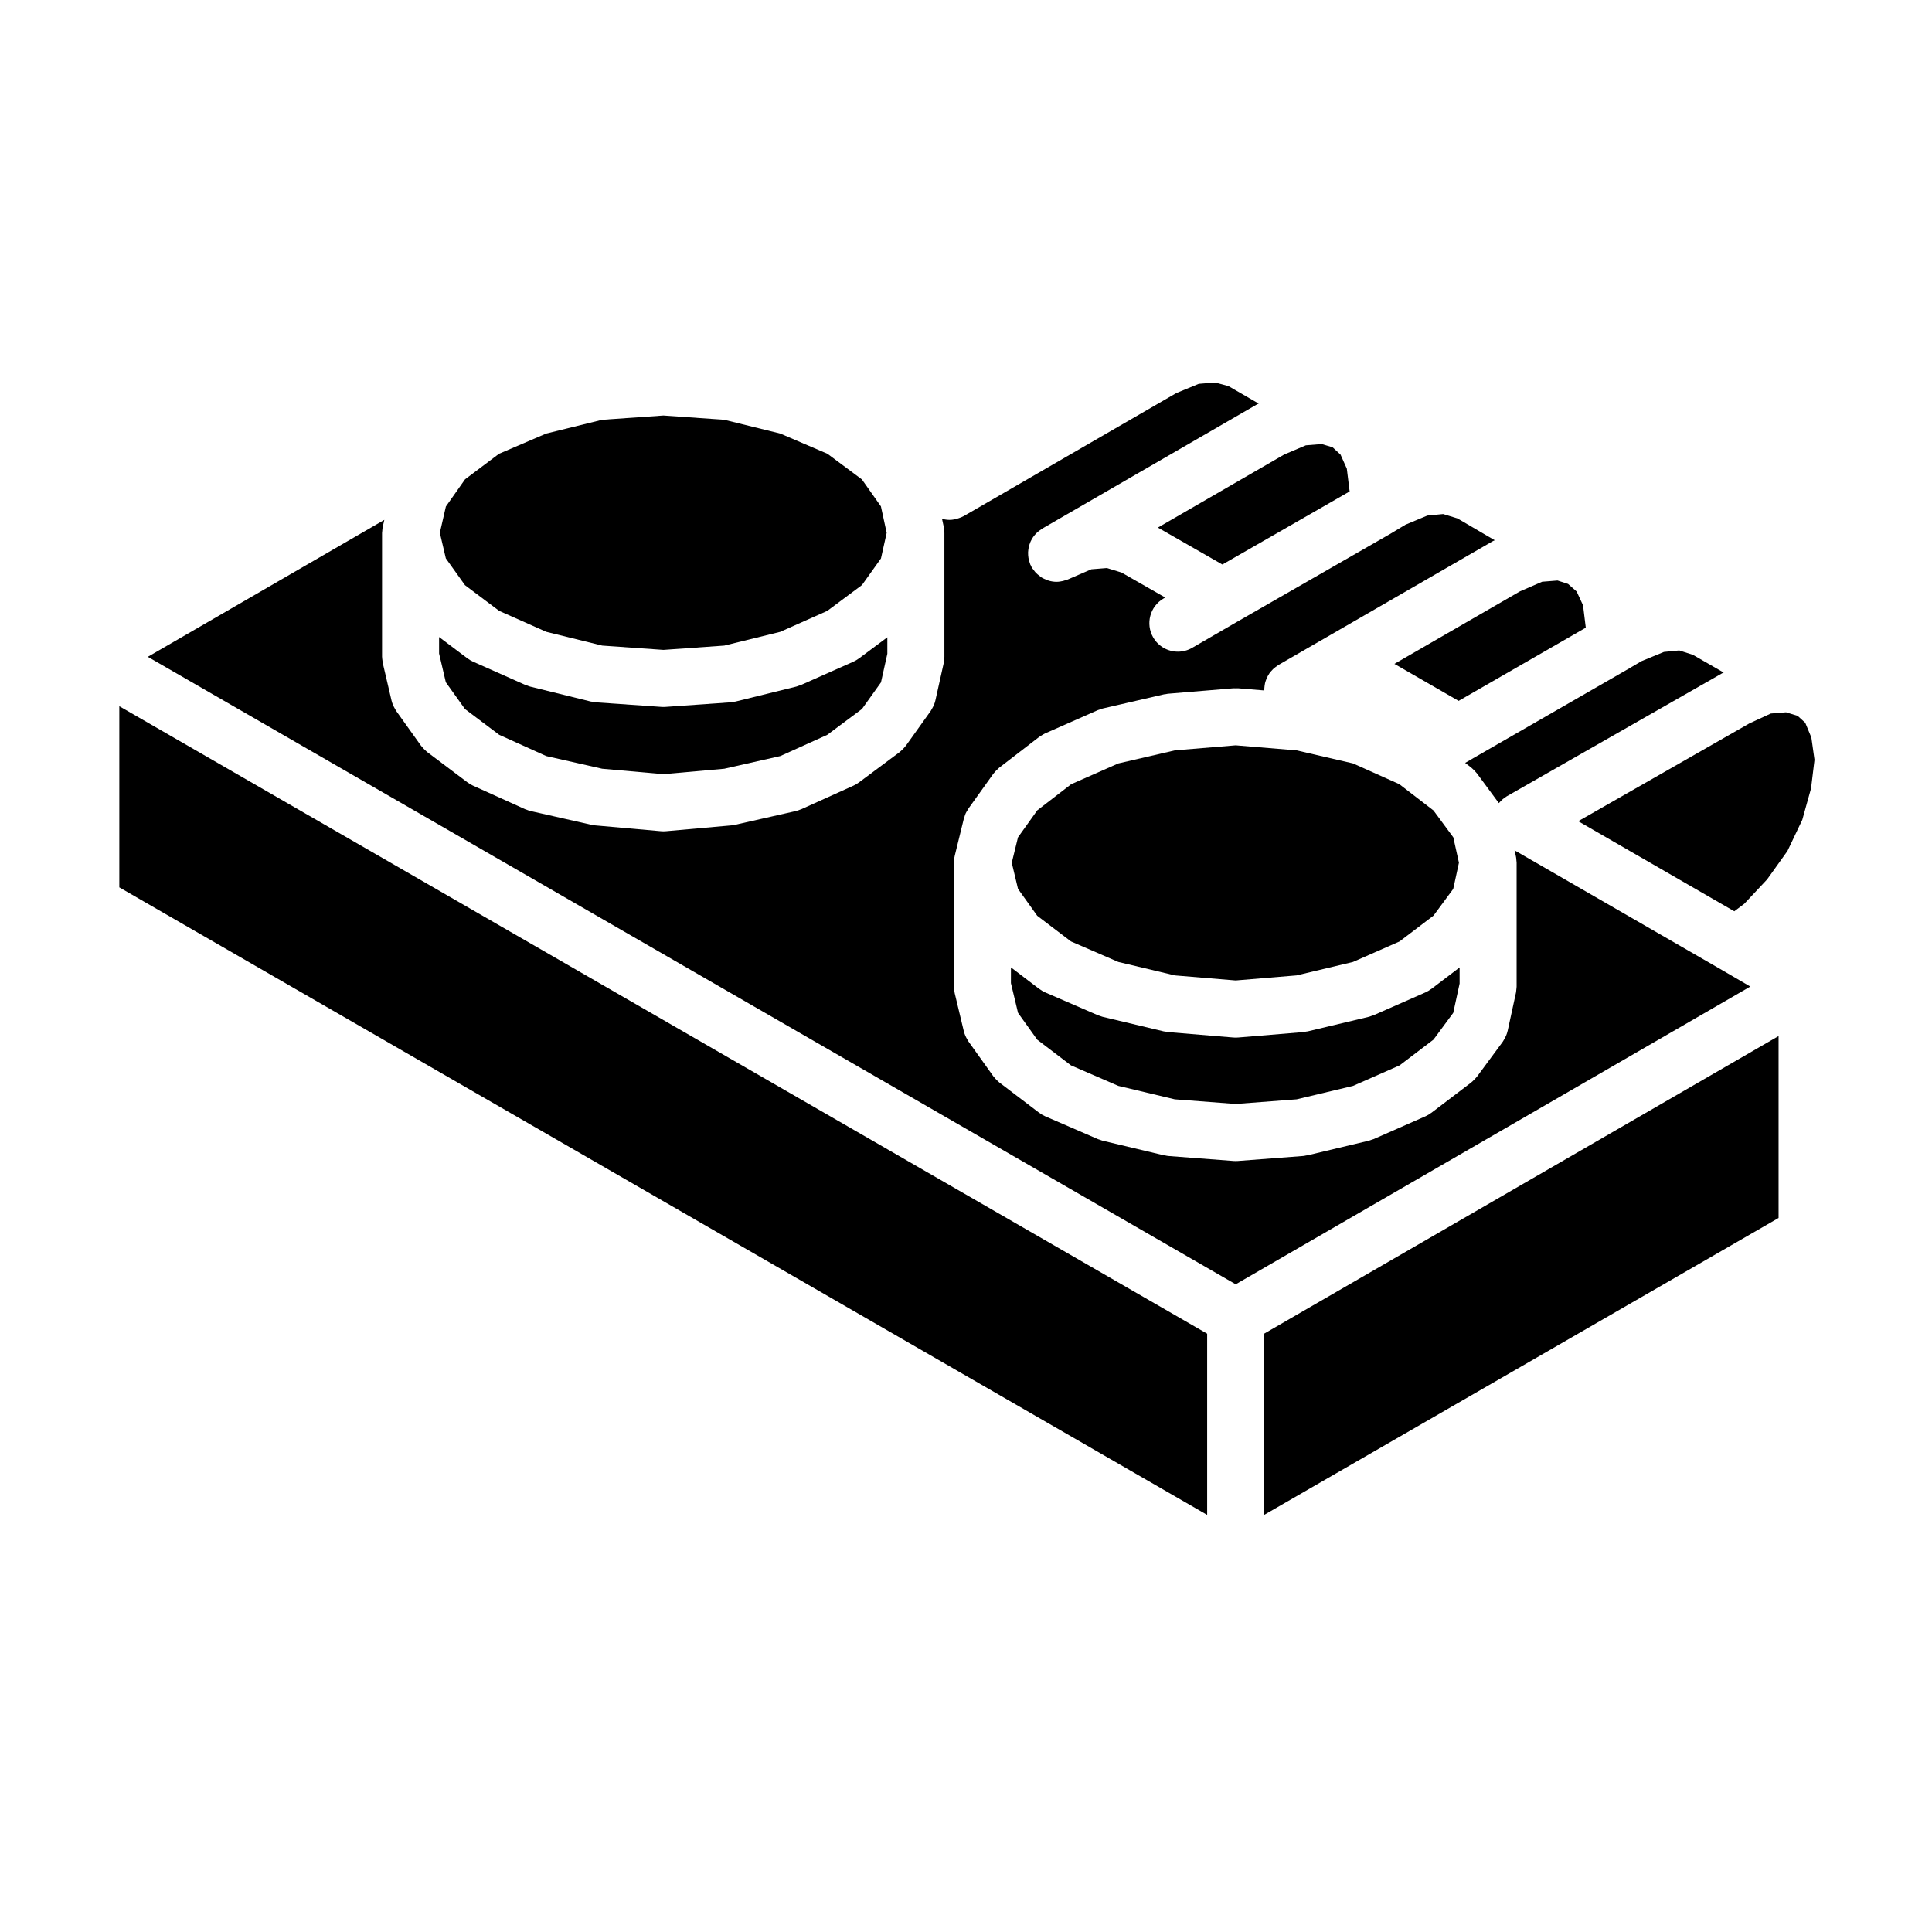
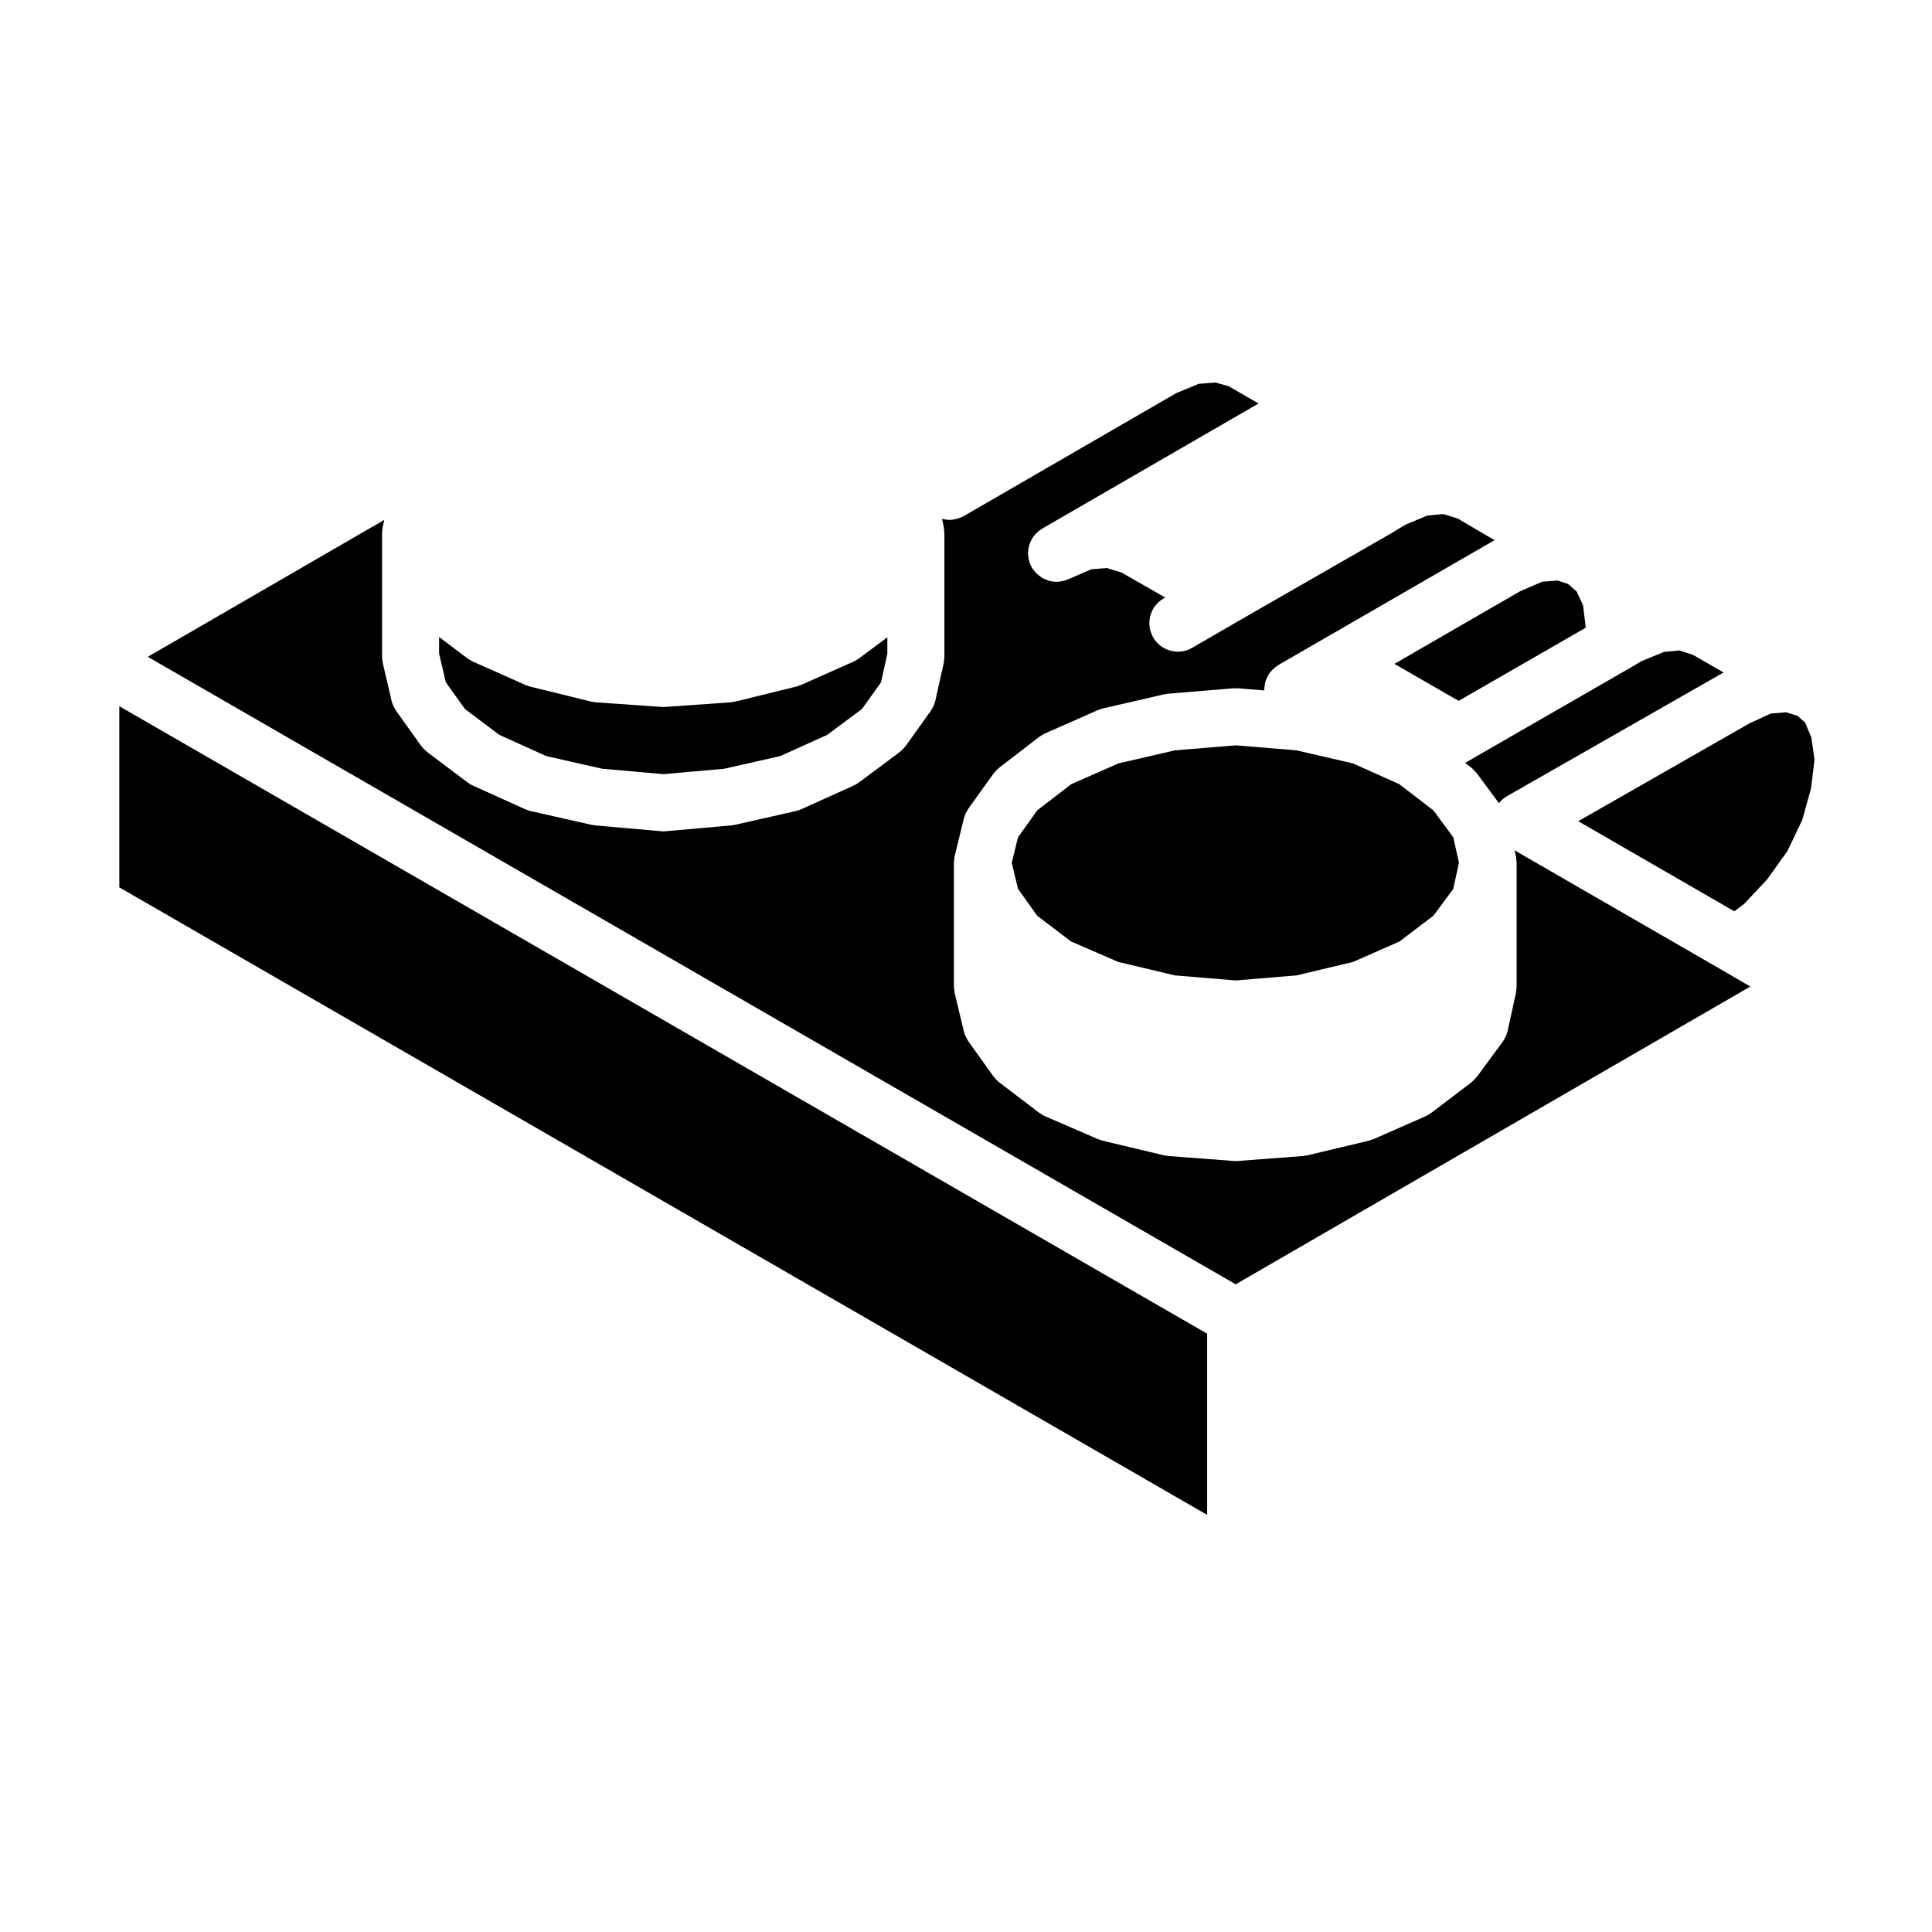
<svg xmlns="http://www.w3.org/2000/svg" fill="#000000" width="800px" height="800px" version="1.1" viewBox="144 144 512 512">
  <g>
    <path d="m600.38 401.09-55.008-31.746 0.363 1.633c0 0.016 0 0.023 0.004 0.039 0.012 0.047 0.02 0.09 0.031 0.137 0.055 0.281 0.066 0.57 0.09 0.863 0.016 0.18 0.055 0.359 0.055 0.535 0 0.023 0.004 0.047 0.004 0.066v0.074 0.016 32.754c0 0.012-0.004 0.023-0.004 0.035 0 0.25-0.051 0.508-0.074 0.762-0.031 0.258-0.035 0.523-0.09 0.77-0.004 0.012-0.004 0.023-0.004 0.035l-2.207 10.141c-0.004 0.016-0.016 0.023-0.02 0.039-0.16 0.746-0.473 1.465-0.875 2.156-0.074 0.121-0.137 0.25-0.215 0.367-0.07 0.105-0.117 0.215-0.191 0.316l-6.832 9.254c-0.051 0.07-0.121 0.117-0.176 0.188-0.23 0.293-0.5 0.559-0.777 0.82-0.141 0.137-0.277 0.289-0.434 0.402-0.039 0.035-0.074 0.082-0.117 0.109l-10.578 8.051c-0.02 0.016-0.047 0.02-0.066 0.035-0.449 0.332-0.934 0.637-1.465 0.871l-13.773 6.062c-0.188 0.082-0.379 0.109-0.562 0.18-0.242 0.086-0.473 0.191-0.73 0.25l-16.203 3.859c-0.125 0.031-0.258 0.02-0.383 0.047-0.262 0.051-0.52 0.121-0.789 0.141l-17.305 1.32c-0.188 0.016-0.371 0.02-0.559 0.02h-0.004-0.012-0.012-0.004c-0.188 0-0.371-0.004-0.559-0.02l-17.305-1.32c-0.277-0.02-0.527-0.098-0.789-0.141-0.125-0.023-0.258-0.016-0.383-0.047l-16.203-3.859c-0.242-0.059-0.453-0.156-0.684-0.238-0.188-0.066-0.383-0.102-0.57-0.18l-13.992-6.062c-0.535-0.23-1.023-0.527-1.477-0.867-0.031-0.02-0.066-0.023-0.098-0.051l-10.586-8.051c-0.066-0.047-0.105-0.105-0.16-0.152-0.152-0.121-0.289-0.266-0.434-0.398-0.289-0.277-0.551-0.555-0.785-0.863-0.059-0.082-0.137-0.133-0.191-0.211l-6.609-9.254c-0.047-0.059-0.066-0.121-0.105-0.18-0.066-0.098-0.105-0.195-0.168-0.293-0.402-0.664-0.719-1.367-0.898-2.086-0.012-0.031-0.031-0.051-0.035-0.082l-0.02-0.086c-0.004-0.012-0.004-0.02-0.004-0.031l-2.402-10.027c-0.012-0.039-0.004-0.074-0.016-0.109-0.055-0.246-0.074-0.5-0.105-0.75-0.031-0.262-0.074-0.523-0.082-0.781 0-0.035-0.012-0.07-0.012-0.105v-32.844c0-0.047 0.012-0.086 0.012-0.121 0.004-0.207 0.039-0.406 0.059-0.613 0.02-0.215 0.031-0.434 0.07-0.648 0.02-0.098 0.039-0.188 0.059-0.281 0.012-0.039 0.012-0.086 0.02-0.125l2.394-9.77v-0.016l0.035-0.133c0.039-0.168 0.117-0.312 0.172-0.48 0.09-0.297 0.176-0.59 0.309-0.875 0.125-0.277 0.293-0.523 0.441-0.77 0.098-0.156 0.16-0.316 0.273-0.473l0.086-0.117v-0.004l6.531-9.133c0.07-0.098 0.152-0.168 0.227-0.258 0.152-0.195 0.316-0.383 0.5-0.57 0.188-0.191 0.379-0.371 0.578-0.543 0.086-0.07 0.145-0.152 0.238-0.223l10.586-8.152c0.035-0.031 0.082-0.047 0.109-0.07 0.195-0.145 0.422-0.273 0.641-0.398 0.23-0.137 0.457-0.289 0.699-0.398 0.039-0.016 0.07-0.039 0.105-0.059l13.859-6.117c0.023-0.016 0.051-0.023 0.074-0.035l0.059-0.023c0.137-0.059 0.277-0.086 0.414-0.133 0.309-0.117 0.605-0.246 0.938-0.316l16.203-3.742c0.168-0.039 0.328-0.035 0.5-0.059 0.195-0.035 0.379-0.098 0.578-0.105l17.305-1.438c0.211-0.016 0.418 0.016 0.625 0.016s0.414-0.031 0.625-0.016l6.941 0.574c-0.004-0.16-0.004-0.324 0-0.488 0.012-0.242 0.039-0.484 0.074-0.719 0.035-0.246 0.066-0.484 0.117-0.719 0.051-0.238 0.133-0.465 0.211-0.691 0.082-0.23 0.152-0.457 0.25-0.676 0.102-0.227 0.223-0.438 0.336-0.648 0.117-0.207 0.238-0.414 0.371-0.609 0.141-0.203 0.301-0.383 0.465-0.57 0.16-0.191 0.324-0.371 0.504-0.543 0.172-0.168 0.363-0.312 0.551-0.465 0.207-0.16 0.418-0.316 0.645-0.465 0.082-0.051 0.141-0.109 0.227-0.16l56.863-32.844c0.121-0.07 0.25-0.105 0.379-0.172 0.023-0.012 0.051-0.023 0.074-0.039l-9.875-5.785-3.793-1.16-4.191 0.402-5.805 2.422-3.707 2.242c-0.02 0.012-0.039 0.016-0.059 0.023-0.035 0.02-0.055 0.047-0.09 0.066l-40.891 23.477h-0.004l-0.016 0.012c-0.004 0.004-0.012 0.012-0.02 0.012l-11.73 6.797c-1.195 0.695-2.492 1.02-3.785 1.02-2.609 0-5.144-1.355-6.543-3.769-2.09-3.613-0.863-8.238 2.75-10.328l0.434-0.25-11.566-6.621-3.883-1.195-4.125 0.328-6.238 2.699c-0.238 0.105-0.484 0.152-0.719 0.227-0.18 0.059-0.359 0.125-0.539 0.168-0.574 0.137-1.16 0.227-1.738 0.227-0.695 0-1.375-0.105-2.039-0.297-0.215-0.059-0.406-0.172-0.621-0.25-0.434-0.16-0.855-0.332-1.254-0.574-0.23-0.141-0.434-0.324-0.648-0.488-0.328-0.258-0.656-0.516-0.945-0.82-0.207-0.223-0.371-0.473-0.555-0.719-0.156-0.215-0.344-0.387-0.484-0.625-0.105-0.176-0.156-0.363-0.246-0.543-0.039-0.086-0.105-0.145-0.145-0.238-0.047-0.105-0.059-0.207-0.102-0.312-0.098-0.246-0.168-0.492-0.238-0.742-0.066-0.242-0.121-0.48-0.16-0.719-0.039-0.242-0.066-0.48-0.082-0.719-0.016-0.25-0.031-0.508-0.02-0.754 0.012-0.23 0.035-0.453 0.066-0.68 0.031-0.258 0.07-0.516 0.121-0.762 0.055-0.223 0.121-0.438 0.191-0.656 0.082-0.238 0.156-0.473 0.262-0.707 0.098-0.215 0.207-0.422 0.316-0.629 0.121-0.215 0.246-0.43 0.387-0.629 0.137-0.195 0.289-0.379 0.441-0.562 0.16-0.191 0.328-0.379 0.516-0.555 0.172-0.16 0.352-0.312 0.543-0.469 0.203-0.16 0.414-0.312 0.637-0.457 0.098-0.059 0.172-0.137 0.266-0.191l56.977-32.949c0.125-0.074 0.266-0.109 0.398-0.176l-8.027-4.648-3.508-0.945-4.348 0.352-5.941 2.445-56.312 32.586c-0.012 0.004-0.02 0.004-0.023 0.012-0.438 0.25-0.91 0.418-1.379 0.574-0.777 0.262-1.57 0.434-2.371 0.434h-0.008c-0.672 0-1.344-0.102-2.004-0.281l0.457 2.133c0.004 0.012 0 0.02 0.004 0.035 0.012 0.047 0.016 0.09 0.023 0.133 0.047 0.246 0.051 0.5 0.074 0.742 0.02 0.223 0.066 0.441 0.066 0.66 0 0.012 0.004 0.023 0.004 0.035v32.844c0 0.02-0.004 0.039-0.004 0.066-0.004 0.207-0.047 0.422-0.066 0.637-0.031 0.309-0.047 0.609-0.105 0.902-0.004 0.016 0 0.023-0.004 0.039l-2.203 9.883c-0.168 0.777-0.492 1.523-0.91 2.231-0.066 0.105-0.109 0.211-0.18 0.312-0.051 0.082-0.086 0.16-0.137 0.242l-6.609 9.254c-0.059 0.086-0.141 0.141-0.207 0.227-0.238 0.301-0.5 0.578-0.781 0.852-0.145 0.141-0.293 0.289-0.449 0.406-0.07 0.059-0.121 0.125-0.195 0.18l-10.801 8.051c-0.012 0.004-0.02 0.012-0.031 0.016-0.418 0.312-0.875 0.586-1.371 0.812l-13.887 6.277c-0.082 0.035-0.156 0.047-0.23 0.074-0.387 0.16-0.789 0.312-1.215 0.406l-0.102 0.02v0.004l-15.996 3.617c-0.141 0.035-0.281 0.023-0.422 0.051-0.191 0.031-0.379 0.09-0.574 0.105l-17.301 1.543c-0.215 0.02-0.434 0.031-0.656 0.031h-0.004-0.012-0.012-0.004c-0.215 0-0.434-0.012-0.648-0.031l-17.418-1.543c-0.195-0.02-0.379-0.082-0.57-0.105-0.141-0.023-0.293-0.016-0.434-0.051l-15.992-3.617c0-0.004 0-0.004-0.004-0.004l-0.098-0.02c-0.43-0.102-0.82-0.246-1.215-0.406-0.074-0.031-0.156-0.039-0.23-0.074l-13.887-6.277c-0.508-0.23-0.969-0.52-1.395-0.832-0.012-0.012-0.023-0.012-0.035-0.02l-10.691-8.051c-0.066-0.051-0.105-0.105-0.172-0.156-0.16-0.133-0.309-0.281-0.457-0.422-0.281-0.266-0.539-0.543-0.77-0.84-0.066-0.086-0.141-0.137-0.203-0.223l-6.609-9.254c-0.047-0.066-0.07-0.133-0.109-0.195-0.07-0.105-0.117-0.207-0.176-0.312-0.406-0.68-0.727-1.387-0.902-2.121-0.004-0.02-0.016-0.031-0.02-0.051l-0.012-0.047c-0.004-0.012-0.004-0.02-0.004-0.031l-2.301-9.844c-0.012-0.035-0.004-0.066-0.012-0.102-0.055-0.23-0.07-0.473-0.098-0.715-0.035-0.277-0.086-0.551-0.086-0.828 0-0.023-0.012-0.051-0.012-0.082v-32.84c0-0.031 0.012-0.055 0.012-0.086 0-0.172 0.035-0.348 0.051-0.523 0.02-0.277 0.035-0.543 0.086-0.812 0.016-0.07 0.023-0.137 0.047-0.203 0-0.023 0-0.047 0.004-0.066l0.402-1.758-62.676 36.293 288.3 166.29 136.38-78.906z" />
-     <path d="m267.22 299.07 9.066 6.816 12.484 5.551 14.812 3.648 16.234 1.141 16.133-1.141 14.812-3.641 12.48-5.559 9.195-6.848 5.031-7.047 1.512-6.781-1.527-7.019-5.035-7.133-9.121-6.793-12.508-5.363-14.84-3.652-16.133-1.133-16.234 1.133-14.844 3.652-12.5 5.363-8.996 6.762-5.078 7.207-1.598 6.965 1.586 6.766z" />
    <path d="m175.62 379.16 288.29 166.3v-48.016l-288.29-166.29z" />
-     <path d="m411.91 404.57 1.875 7.84 5.094 7.117 8.953 6.816 12.523 5.426 14.965 3.562 16.152 1.23 16.152-1.23 14.93-3.551 12.348-5.438 8.988-6.836 5.234-7.09 1.688-7.766v-4.266l-7.481 5.691c-0.023 0.02-0.055 0.023-0.082 0.039-0.441 0.328-0.926 0.629-1.449 0.863l-13.773 6.062c-0.188 0.082-0.379 0.109-0.562 0.18-0.242 0.086-0.473 0.191-0.73 0.25l-16.203 3.859c-0.133 0.035-0.262 0.023-0.398 0.047-0.242 0.051-0.48 0.117-0.73 0.137l-17.305 1.438c-0.203 0.016-0.406 0.023-0.609 0.023h-0.004-0.012-0.012-0.004c-0.203 0-0.406-0.012-0.609-0.023l-17.305-1.438c-0.25-0.02-0.488-0.09-0.73-0.137-0.137-0.02-0.266-0.012-0.398-0.047l-16.203-3.859c-0.242-0.059-0.453-0.156-0.684-0.238-0.188-0.066-0.383-0.102-0.57-0.18l-13.992-6.062c-0.539-0.238-1.027-0.535-1.48-0.871-0.031-0.02-0.059-0.023-0.086-0.047l-7.492-5.699-0.008 4.195z" />
    <path d="m427.82 393.49 12.539 5.434 14.988 3.566 16.125 1.34 16.125-1.34 14.953-3.559 12.336-5.43 9.012-6.852 5.227-7.078 1.508-6.938-1.492-6.727-5.254-7.121-9.043-6.965-12.285-5.504-14.957-3.461-16.129-1.336-16.129 1.336-14.996 3.469-12.484 5.504-8.969 6.914-5.121 7.168-1.648 6.727 1.656 6.926 5.094 7.129z" />
-     <path d="m467.94 293.6 33.727-19.363-0.746-6.031-1.664-3.723-2.098-1.941-2.891-0.863-4.211 0.34-5.719 2.43-33.492 19.363z" />
    <path d="m267.22 331.9 9.082 6.836 12.449 5.629 14.828 3.356 16.242 1.438 16.133-1.438 14.832-3.356 12.453-5.629 9.199-6.856 5.031-7.043 1.688-7.586v-4.363l-7.543 5.617c-0.016 0.016-0.035 0.016-0.055 0.031-0.43 0.312-0.891 0.59-1.391 0.812l-13.887 6.176c-0.18 0.086-0.367 0.109-0.555 0.18-0.238 0.086-0.457 0.188-0.711 0.25l-15.855 3.906h-0.004l-0.23 0.059c-0.117 0.031-0.23 0.02-0.348 0.047-0.309 0.059-0.605 0.137-0.926 0.156l-17.301 1.215c-0.172 0.016-0.344 0.02-0.52 0.02h-0.004-0.012-0.012-0.004c-0.168 0-0.336-0.004-0.516-0.02l-17.418-1.215c-0.312-0.02-0.605-0.102-0.906-0.156-0.125-0.023-0.25-0.012-0.379-0.047l-16.086-3.965c-0.266-0.066-0.504-0.176-0.75-0.273-0.168-0.059-0.336-0.09-0.508-0.16l-0.18-0.082-13.703-6.098c-0.516-0.227-0.984-0.516-1.414-0.836-0.02-0.012-0.039-0.016-0.059-0.031l-7.516-5.656v4.367l1.785 7.617z" />
    <path d="m622.41 335.54-2.023-1.832-3.066-0.945-4.039 0.328-5.664 2.609-45.371 25.93 41.363 23.871 2.652-2 6.031-6.43 5.402-7.551 3.93-8.254 2.32-8.328 0.918-7.582-0.832-5.902z" />
    <path d="m534.33 344.99-0.055 0.035c-0.004 0-0.012 0-0.016 0.004l-1.977 1.145 1.656 1.281c0.082 0.059 0.137 0.137 0.211 0.195 0.18 0.156 0.359 0.328 0.527 0.504 0.191 0.203 0.383 0.398 0.555 0.613 0.051 0.07 0.117 0.117 0.168 0.188l5.812 7.879c0.016-0.02 0.031-0.031 0.047-0.051 0.152-0.18 0.312-0.348 0.484-0.52 0.176-0.176 0.348-0.344 0.543-0.508 0.215-0.172 0.441-0.324 0.672-0.48 0.121-0.082 0.227-0.176 0.352-0.25l57.105-32.617c0.098-0.055 0.195-0.082 0.293-0.125 0.031-0.016 0.055-0.035 0.086-0.051l-8.172-4.707-3.602-1.152-4.074 0.395-5.934 2.445-3.856 2.273c-0.016 0.012-0.031 0.012-0.047 0.02-0.012 0.004-0.02 0.016-0.031 0.02l-40.75 23.457c0.008 0.004 0.008 0.008 0 0.008z" />
    <path d="m530.55 329.74 33.699-19.402-0.727-5.934-1.691-3.648-2.273-2.008-2.801-0.906-4.07 0.324-5.863 2.535-33.293 19.23z" />
-     <path d="m479.03 545.45 136.31-78.676v-48.207l-136.31 78.859z" />
  </g>
</svg>